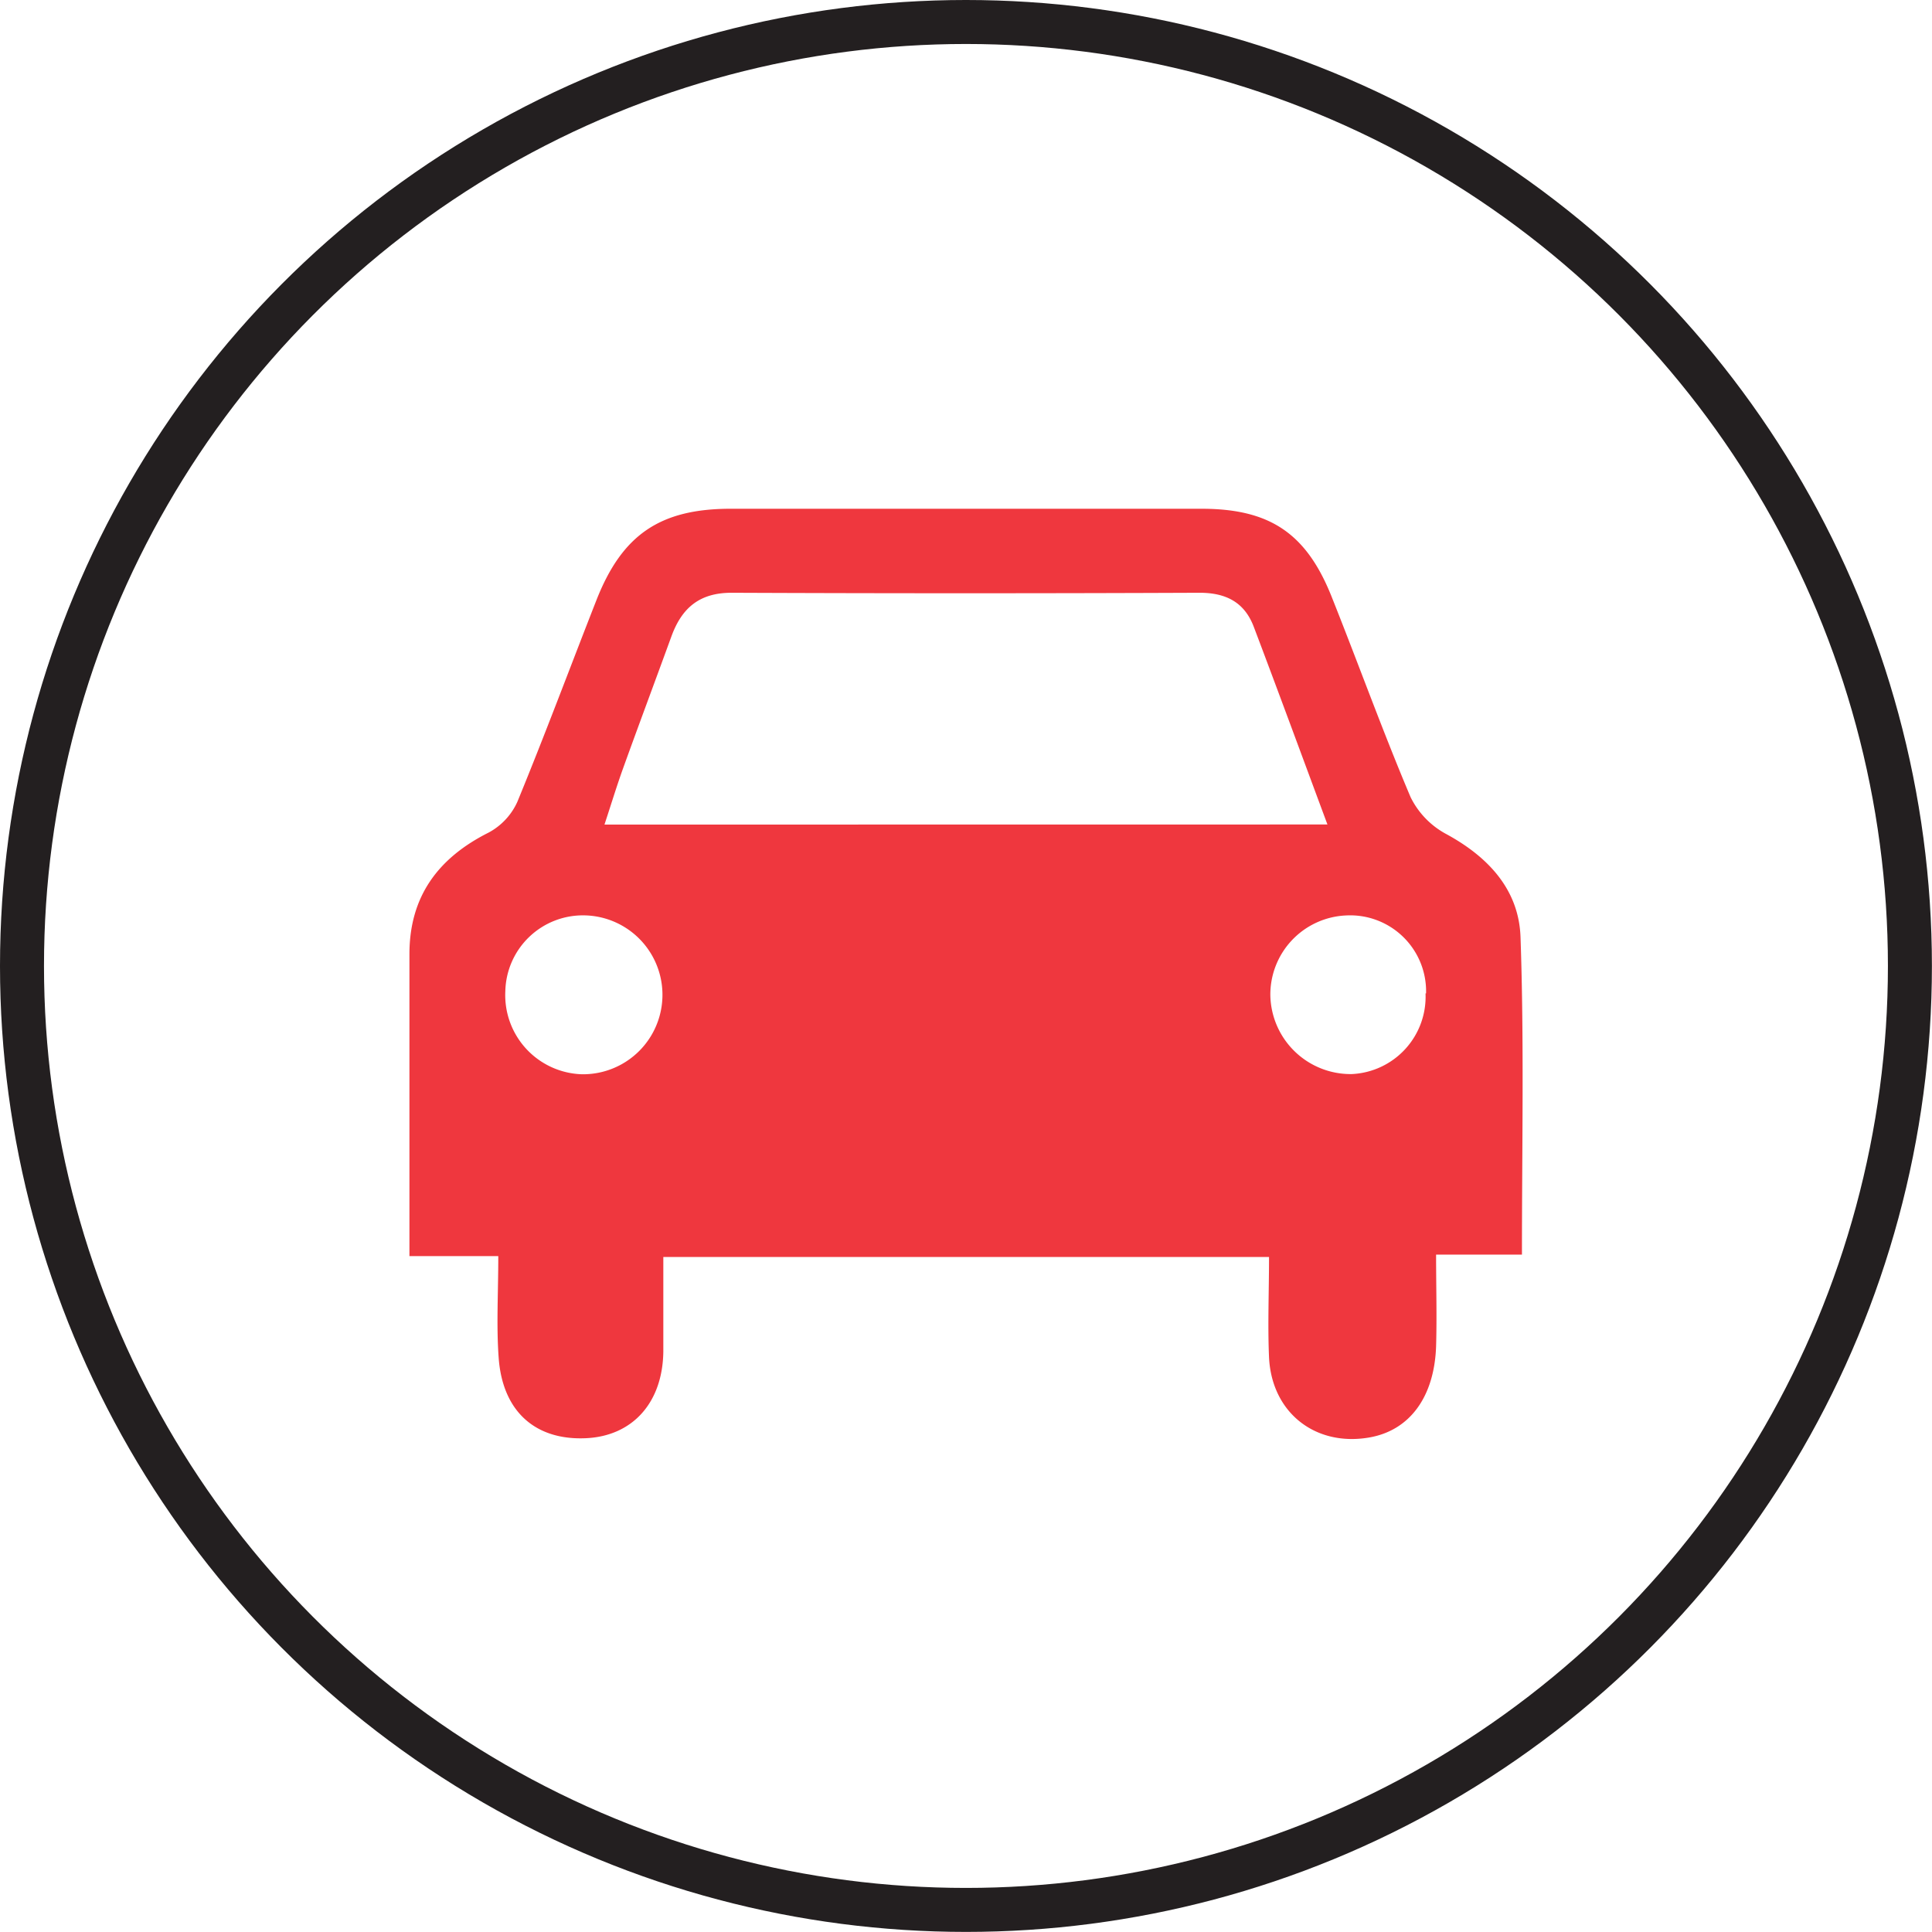
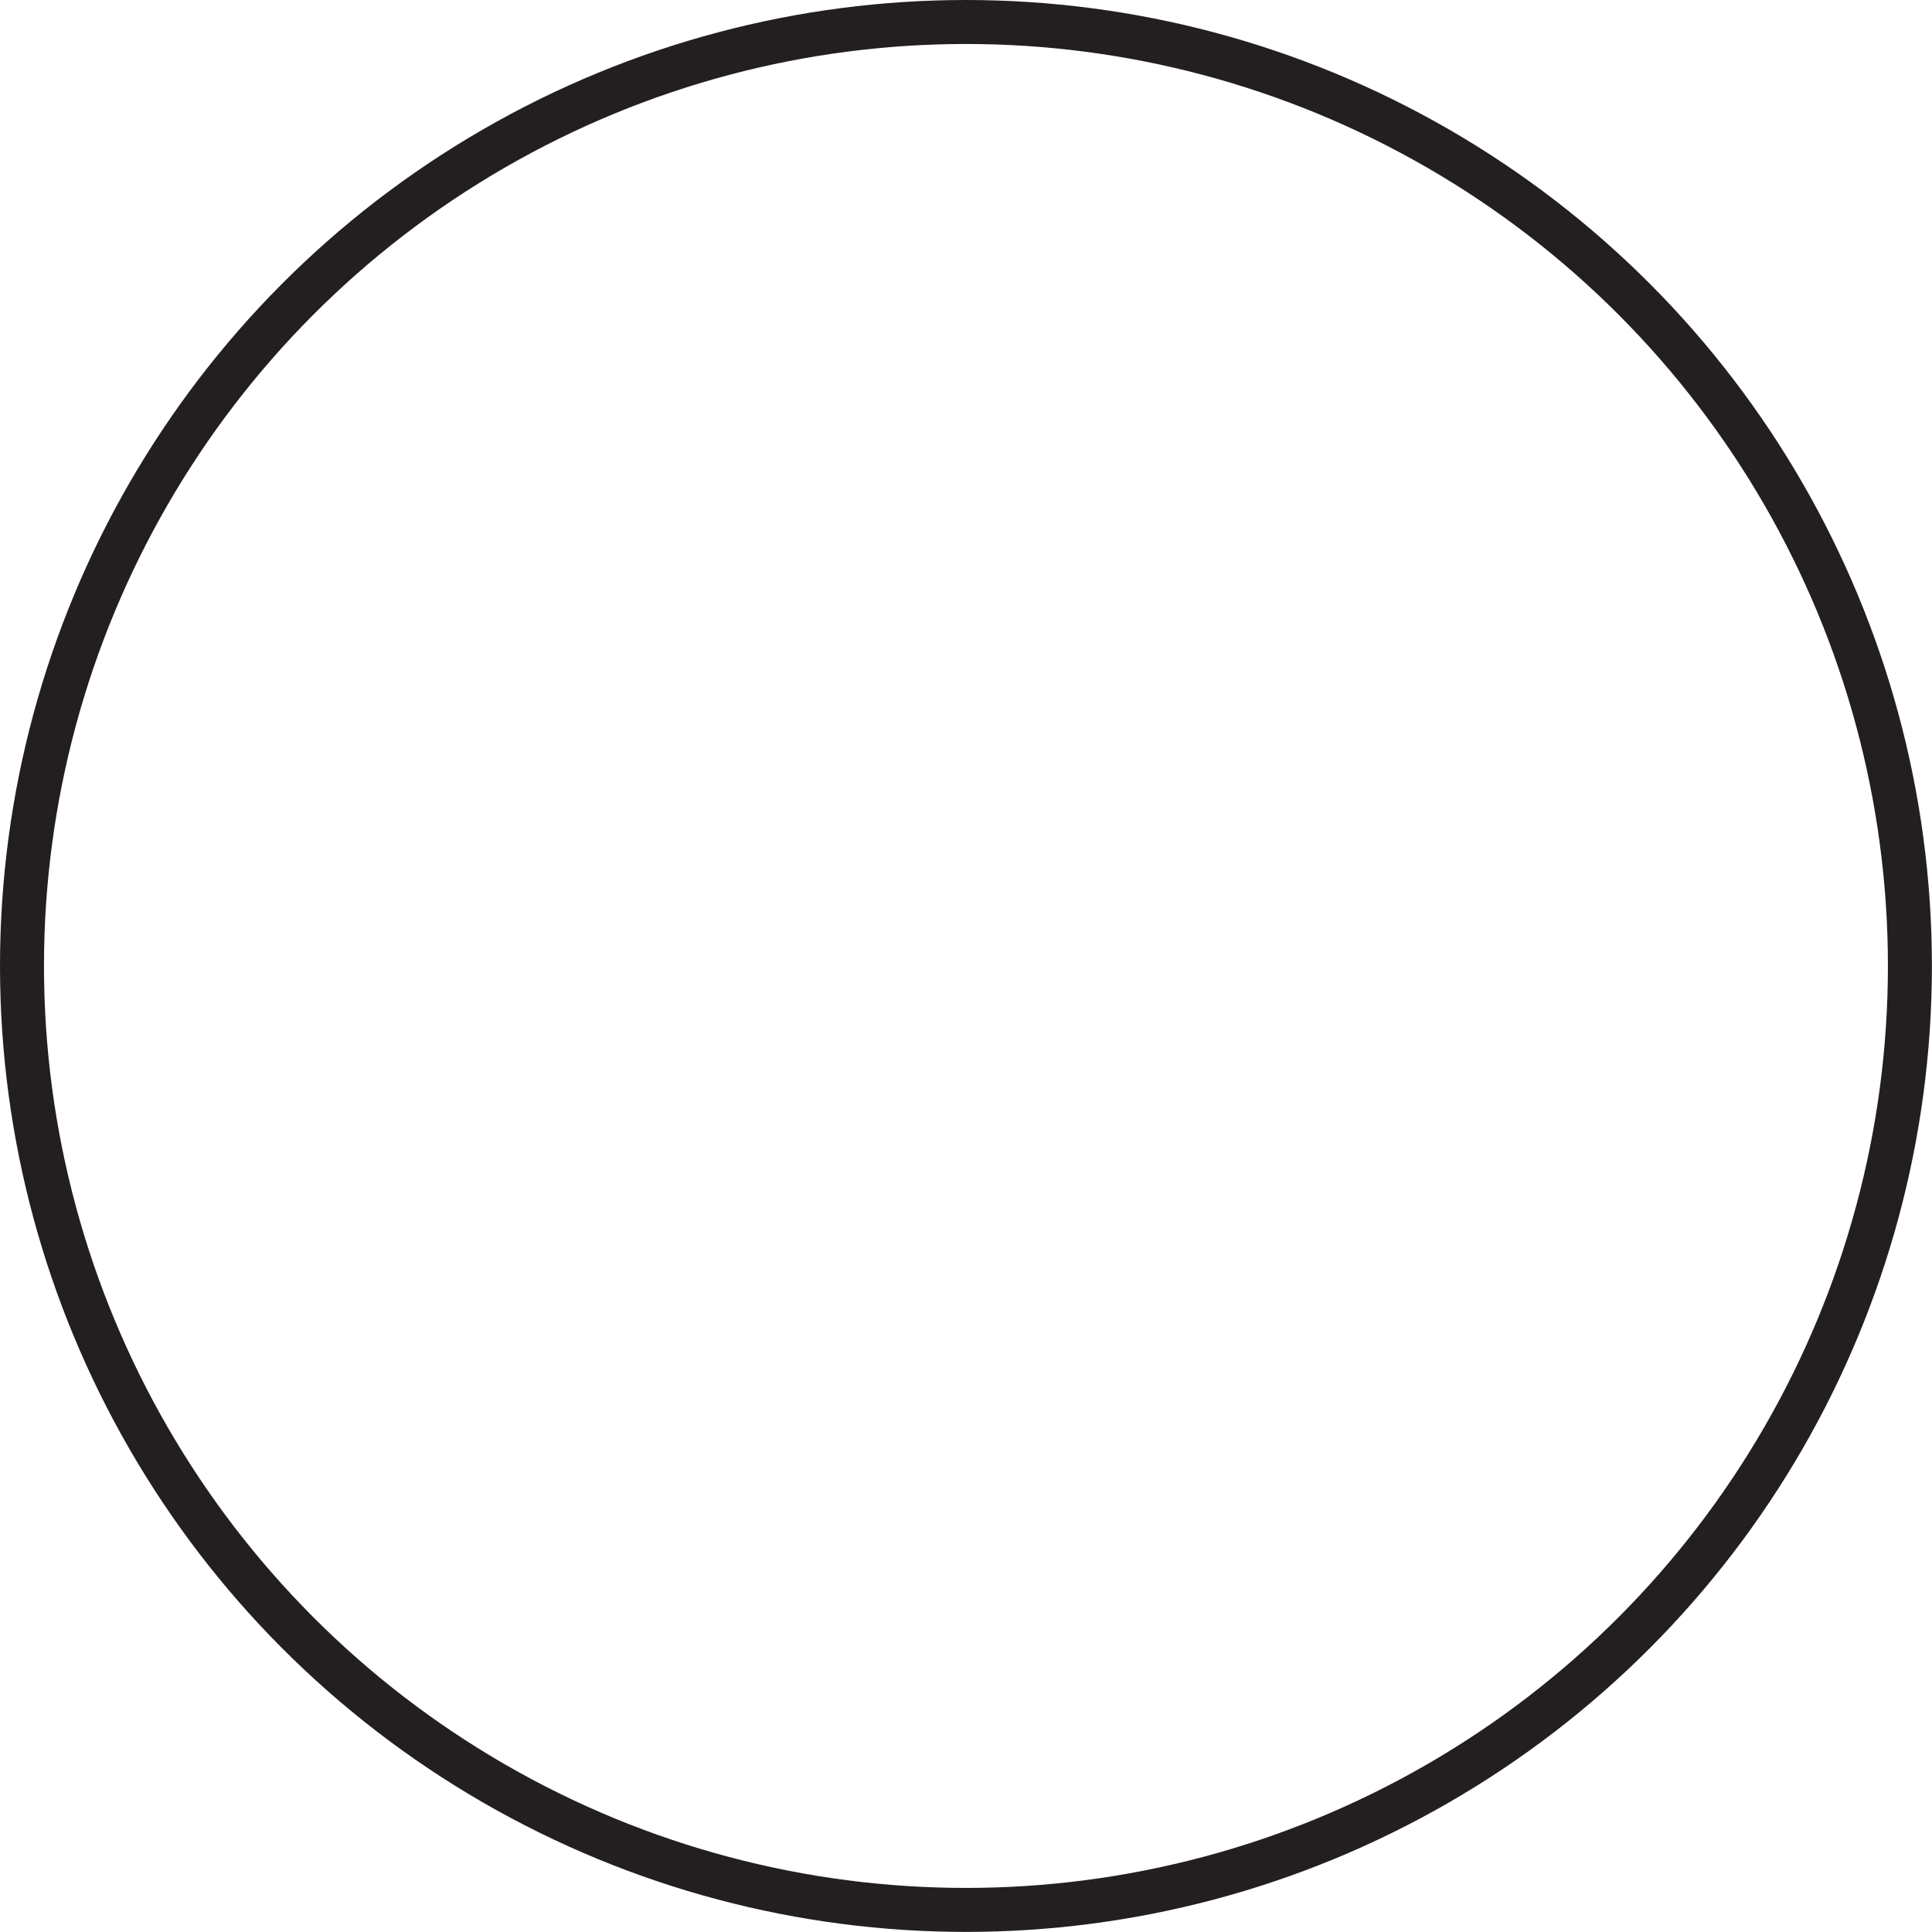
<svg xmlns="http://www.w3.org/2000/svg" id="Layer_1" data-name="Layer 1" viewBox="0 0 219.61 219.61">
  <defs>
    <style>.cls-1,.cls-3{fill:none;}.cls-1{stroke:#231f20;stroke-miterlimit:10;stroke-width:5px;}.cls-2{fill:#ef373e;}</style>
  </defs>
  <circle class="cls-1" cx="109.8" cy="109.8" r="107.3" />
  <g id="_8INWhZ.tif" data-name="8INWhZ.tif">
-     <path class="cls-2" d="M360.9,454h-9.76c0,3.63.1,7,0,10.43-.2,5.76-3,9.54-7.55,10.35-6.16,1.09-11.15-2.81-11.44-9.12-.16-3.7,0-7.42,0-11.39H263.3c0,3.66,0,7.21,0,10.77-.08,5.8-3.5,9.59-8.8,9.83-5.71.26-9.44-3-9.91-9.05-.28-3.7-.05-7.44-.05-11.65h-10.1V419.85c0-6.57,3.27-10.94,9-13.82a7.43,7.43,0,0,0,3.26-3.48c3.13-7.6,6-15.31,9-22.95,2.92-7.43,7.23-10.37,15.22-10.38q26.77,0,53.56,0c7.85,0,12,2.86,14.87,10.21,3,7.52,5.74,15.13,8.89,22.57a9.53,9.53,0,0,0,4.08,4.21c4.79,2.61,8.26,6.35,8.42,11.77C361.15,429.81,360.9,441.65,360.9,454Zm-22.11-48.89c-2.92-7.86-5.61-15.18-8.37-22.46-1.07-2.83-3.2-3.9-6.25-3.88q-26.55.11-53.12,0c-3.67,0-5.65,1.75-6.82,4.93-1.82,5-3.67,9.94-5.47,14.93-.74,2.05-1.38,4.15-2.15,6.49ZM254,433.5a9,9,0,0,0,.34-18.06,8.82,8.82,0,0,0-9,8.63A9,9,0,0,0,254,433.5Zm96-9.19a8.63,8.63,0,0,0-9.11-8.86,9,9,0,0,0-8.59,9.11,9.13,9.13,0,0,0,9.25,8.92A8.8,8.8,0,0,0,349.94,424.31Z" transform="translate(-187.9 -311.39)" />
-     <path class="cls-3" d="M338.79,405.11H256.61c.77-2.34,1.41-4.44,2.15-6.49,1.8-5,3.65-10,5.47-14.93,1.17-3.18,3.15-4.95,6.82-4.93q26.57.15,53.12,0c3.05,0,5.18,1.05,6.25,3.88C333.18,389.93,335.87,397.25,338.79,405.11Z" transform="translate(-187.9 -311.39)" />
    <path class="cls-3" d="M254,433.5a9,9,0,0,1-8.7-9.43,8.82,8.82,0,0,1,9-8.63A9,9,0,0,1,254,433.5Z" transform="translate(-187.9 -311.39)" />
-     <path class="cls-3" d="M349.94,424.31a8.8,8.8,0,0,1-8.45,9.17,9.13,9.13,0,0,1-9.25-8.92,9,9,0,0,1,8.59-9.11A8.63,8.63,0,0,1,349.94,424.31Z" transform="translate(-187.9 -311.39)" />
  </g>
</svg>